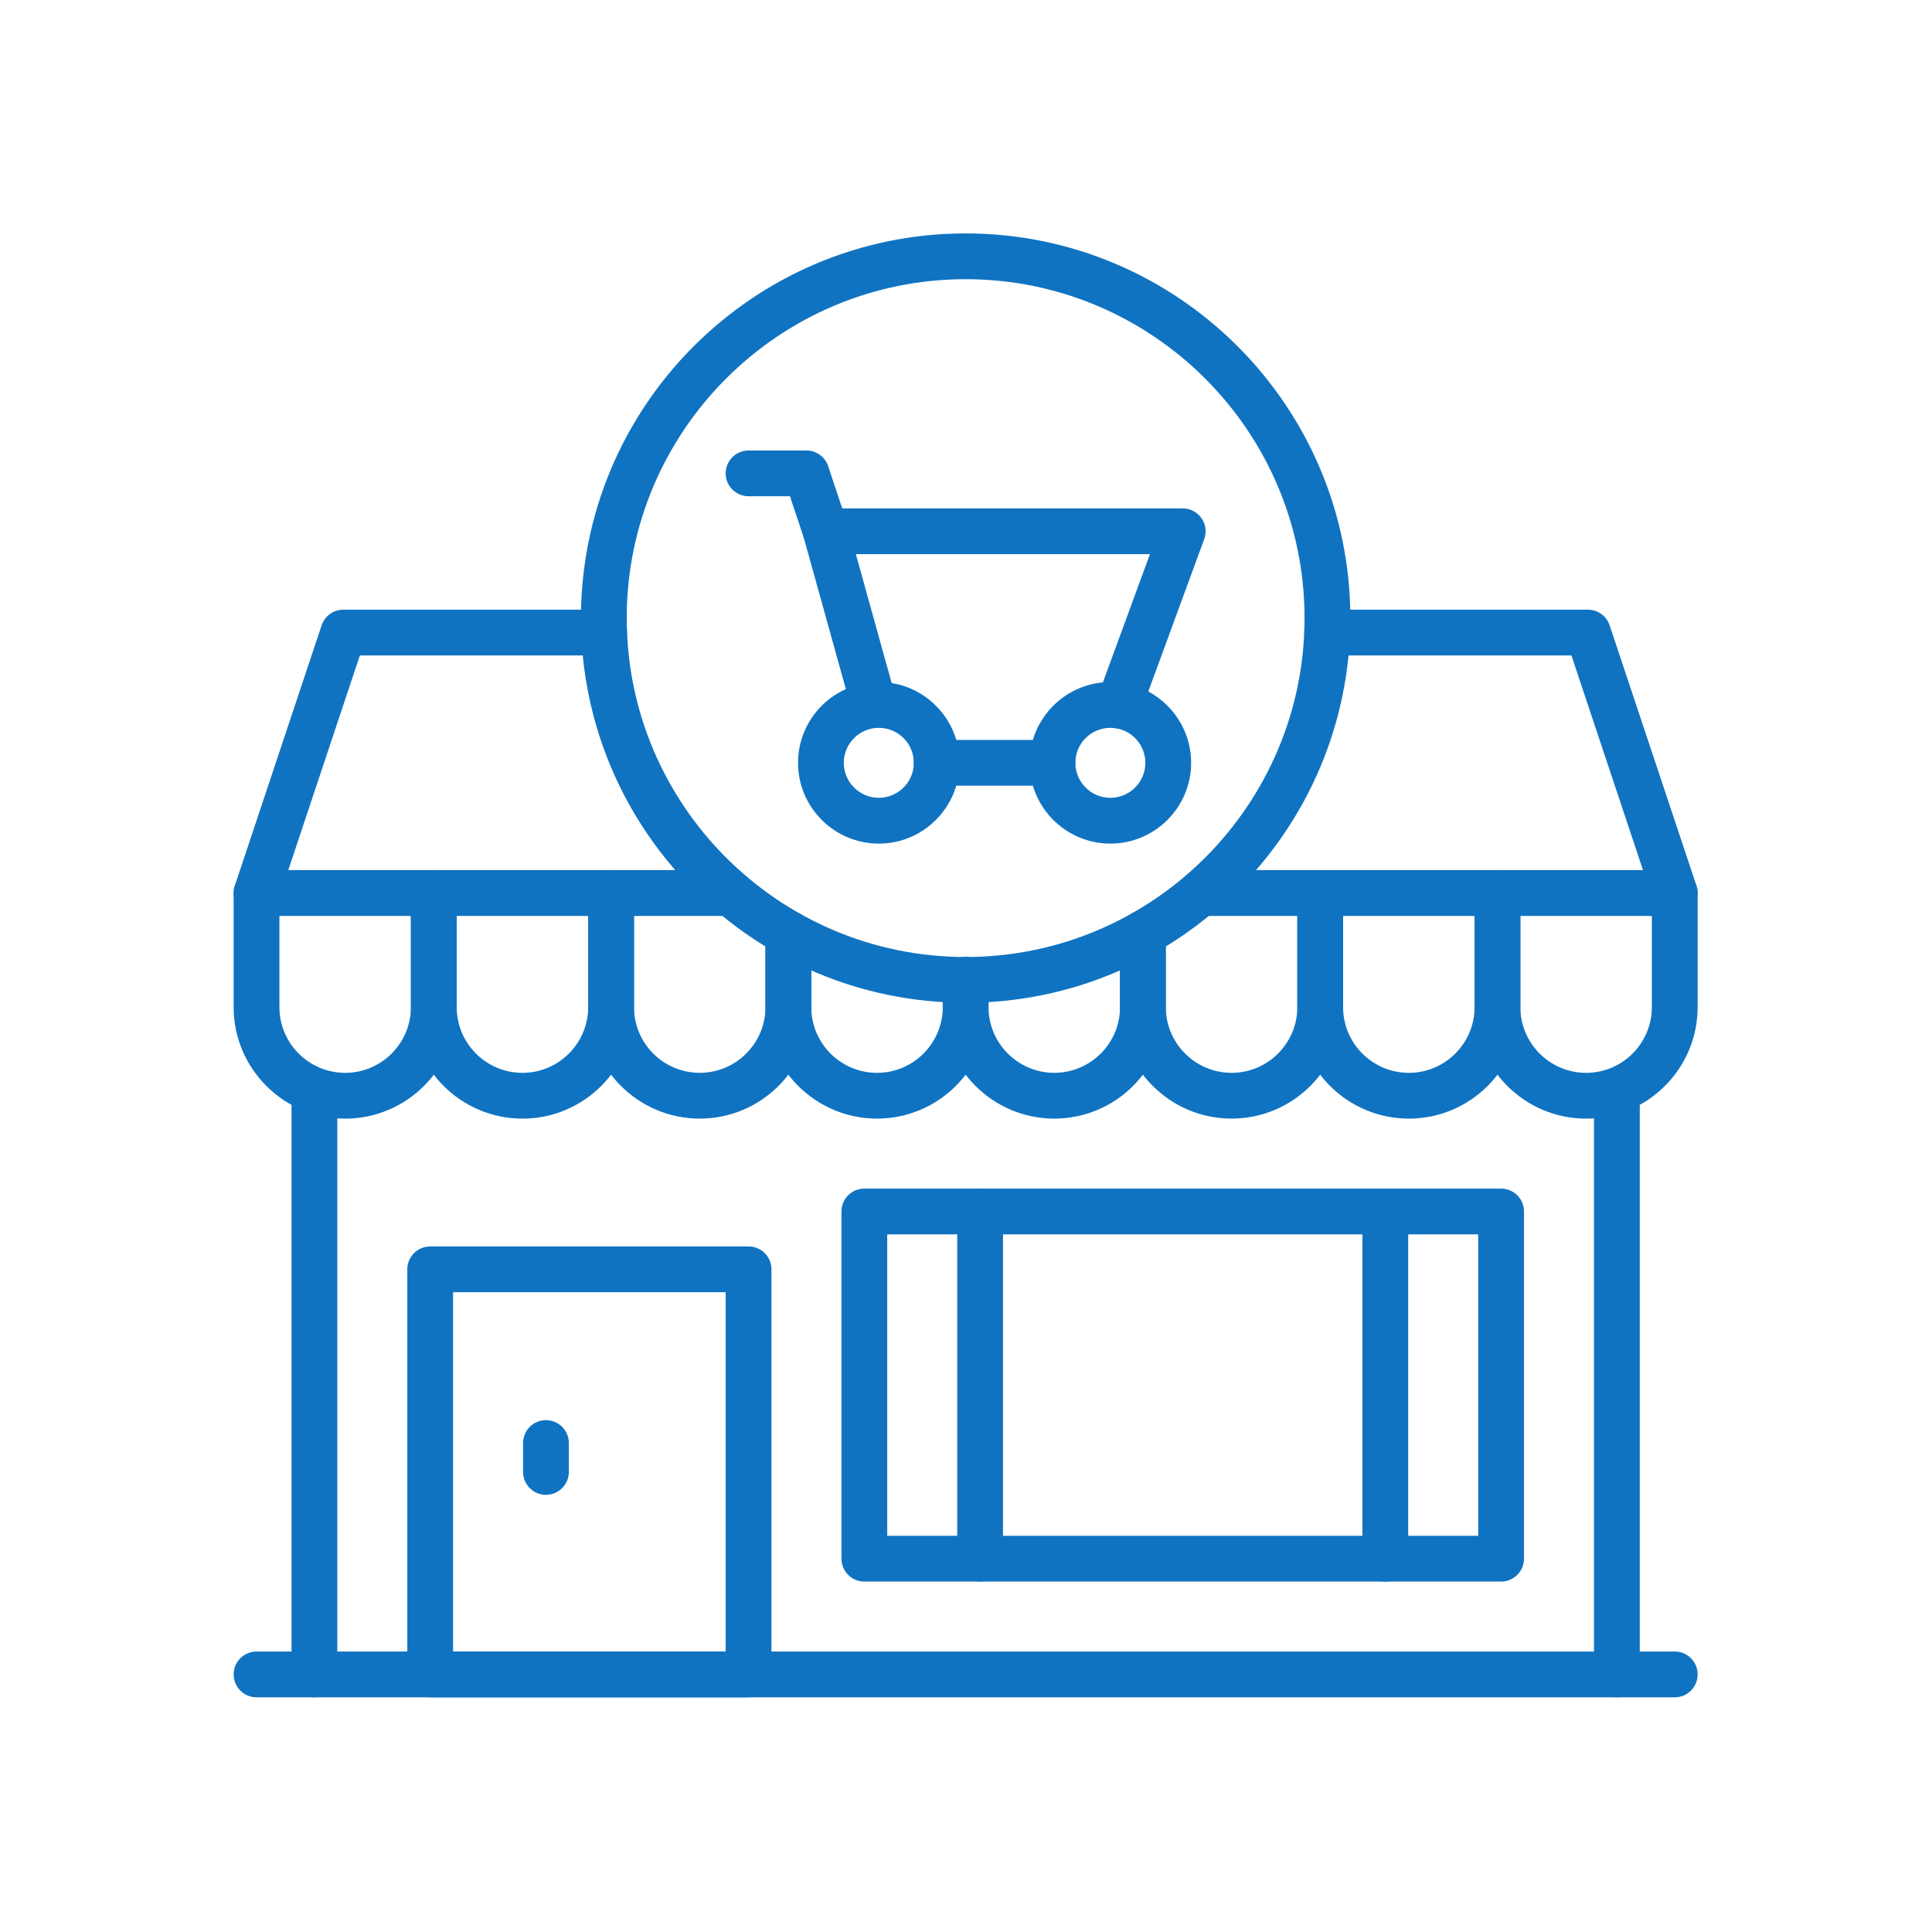
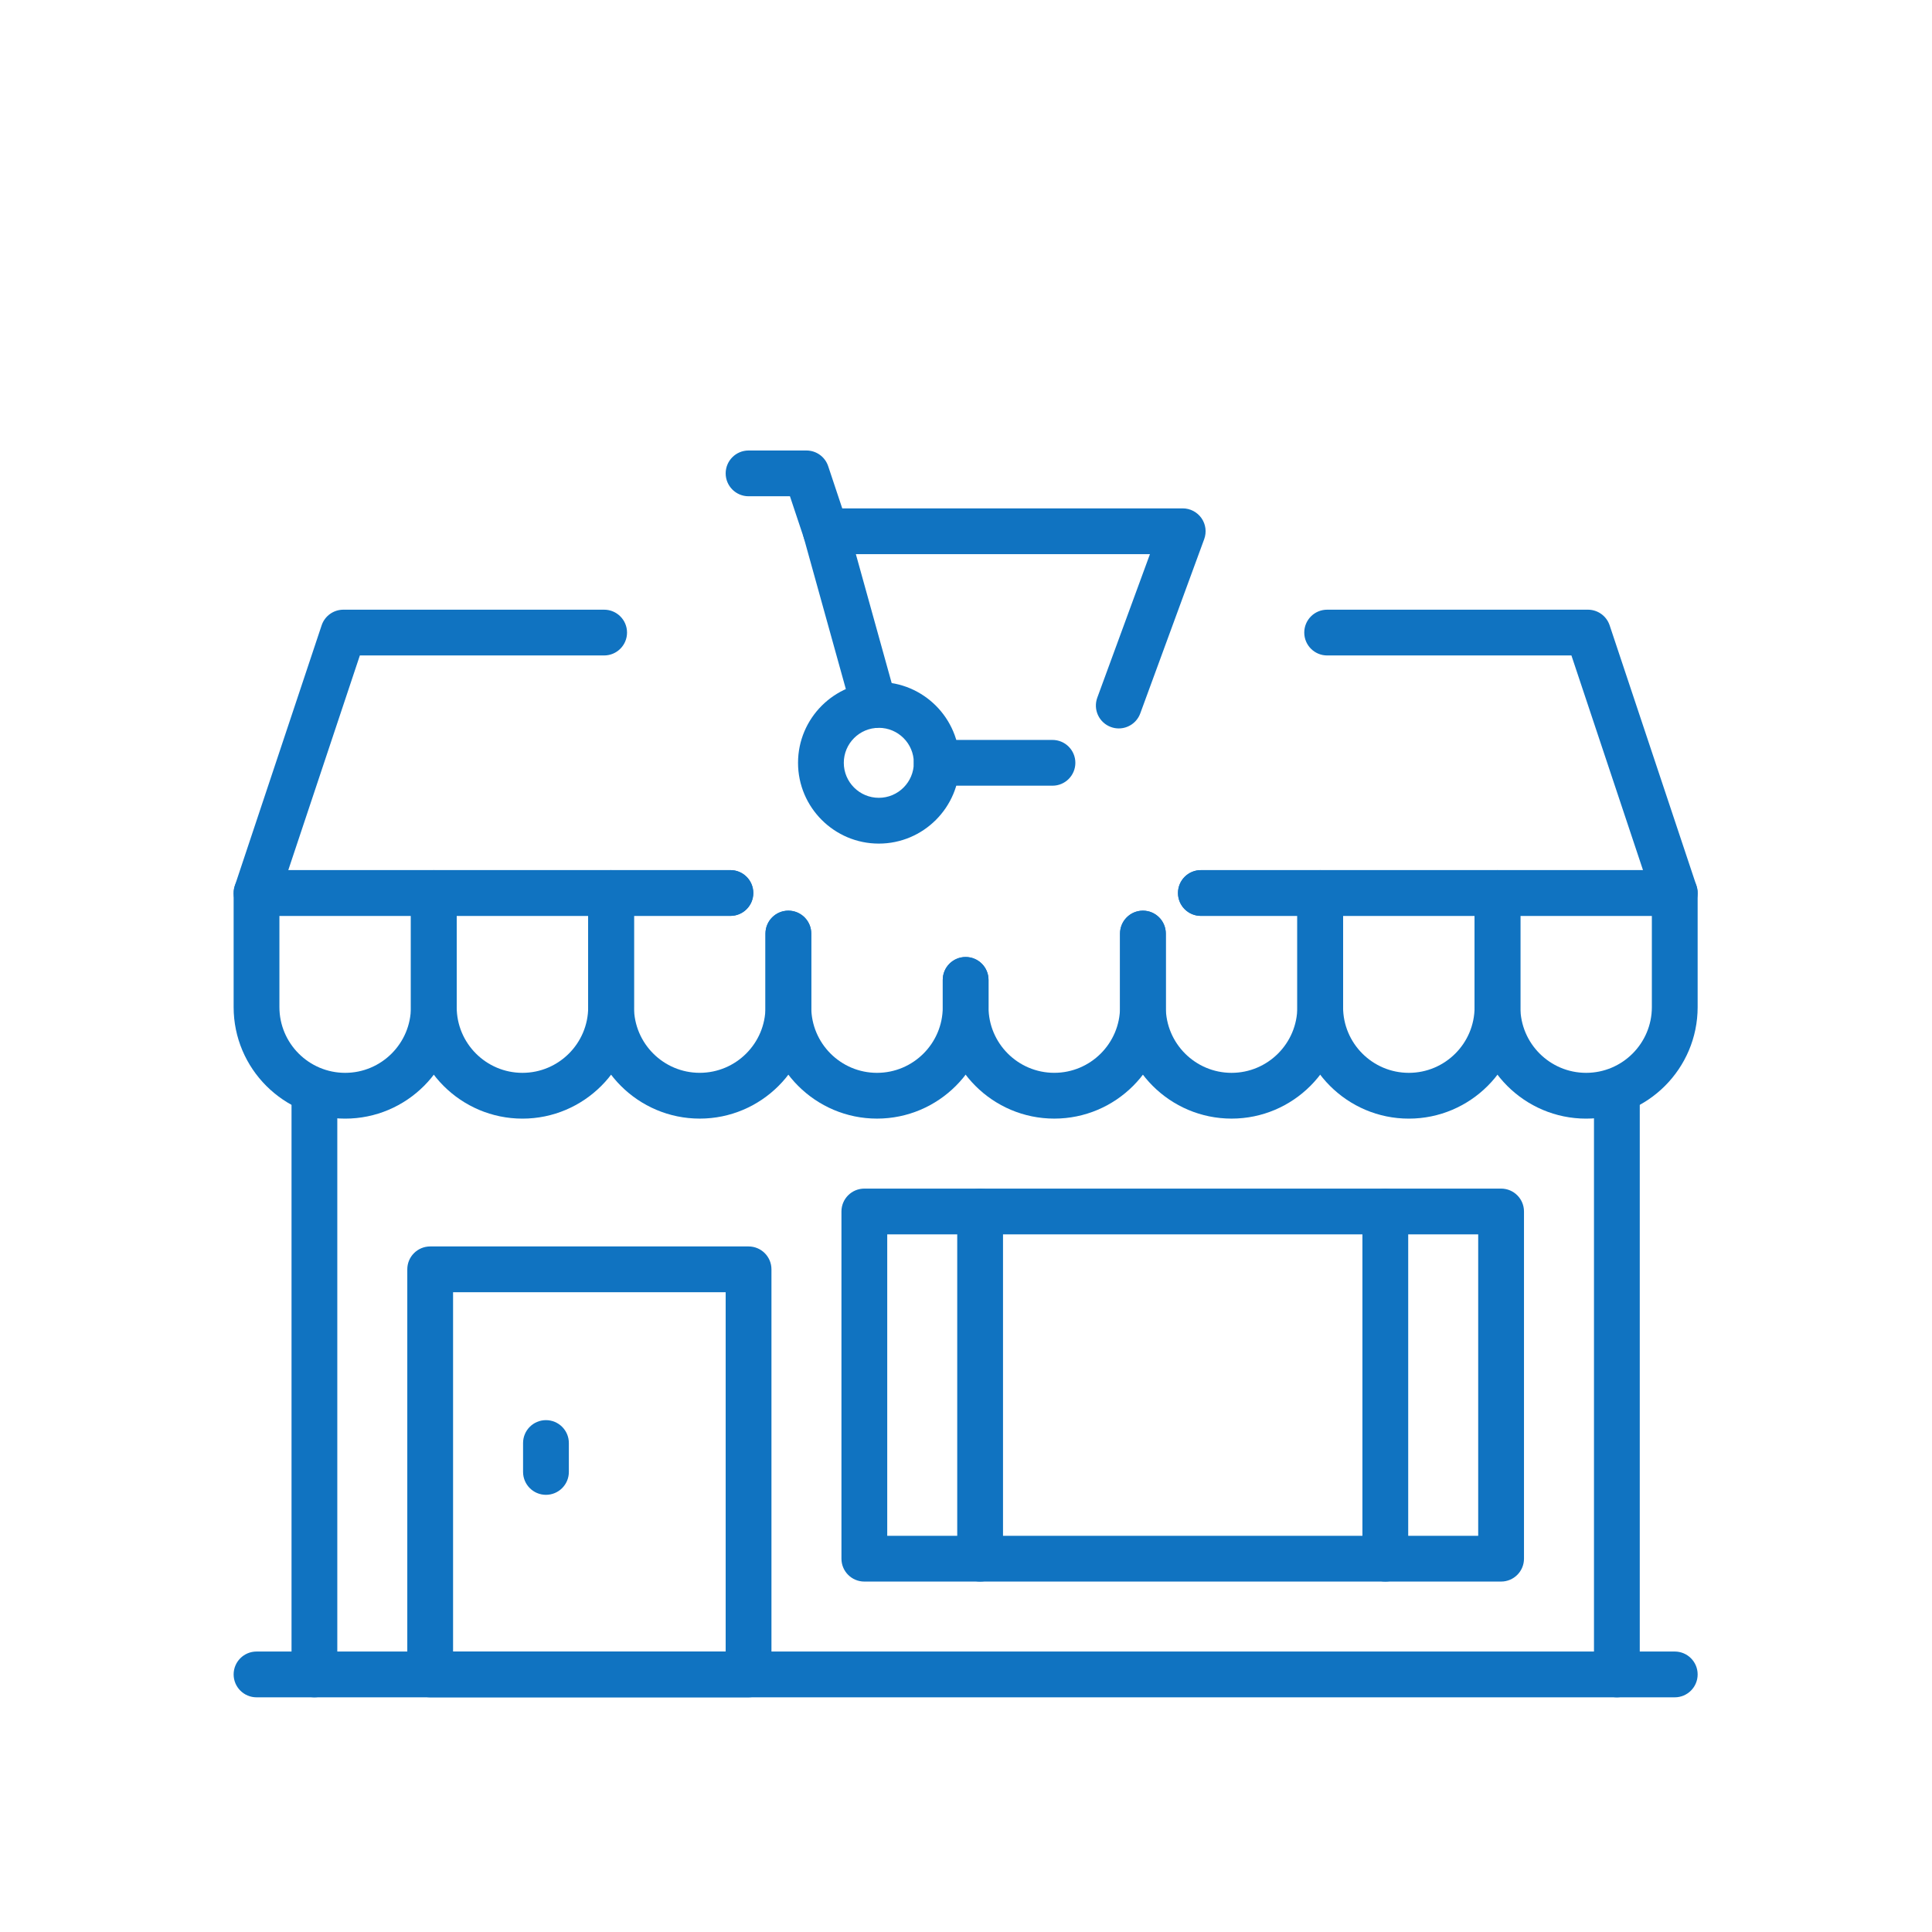
<svg xmlns="http://www.w3.org/2000/svg" width="500" viewBox="0 0 375 375" height="500" preserveAspectRatio="xMidYMid meet">
  <defs>
    <clipPath id="aceca828c3">
      <path d="M 56 208 L 66 208 L 66 329.531 L 56 329.531 Z M 56 208 " />
    </clipPath>
    <clipPath id="9c20e0ecb7">
      <path d="M 309 208 L 319 208 L 319 329.531 L 309 329.531 Z M 309 208 " />
    </clipPath>
    <clipPath id="77585a5008">
      <path d="M 45.102 320 L 330 320 L 330 329.531 L 45.102 329.531 Z M 45.102 320 " />
    </clipPath>
    <clipPath id="329f5ce831">
      <path d="M 45.102 118 L 147 118 L 147 178 L 45.102 178 Z M 45.102 118 " />
    </clipPath>
    <clipPath id="d0f938648f">
      <path d="M 45.102 168 L 89 168 L 89 218 L 45.102 218 Z M 45.102 168 " />
    </clipPath>
    <clipPath id="cf5e7c99a4">
      <path d="M 79 241 L 150 241 L 150 329.531 L 79 329.531 Z M 79 241 " />
    </clipPath>
    <clipPath id="0d98d40ead">
      <path d="M 112 45.281 L 263 45.281 L 263 195 L 112 195 Z M 112 45.281 " />
    </clipPath>
  </defs>
  <g id="86712bf0f5">
    <g clip-rule="nonzero" clip-path="url(#aceca828c3)">
      <path style=" stroke:none;fill-rule:nonzero;fill:#1073c1;fill-opacity:1;" d="M 61.027 329.449 C 58.574 329.449 56.586 327.461 56.586 325.004 L 56.586 212.68 C 56.586 210.227 58.574 208.238 61.027 208.238 C 63.48 208.238 65.469 210.227 65.469 212.68 L 65.469 325.004 C 65.469 327.461 63.48 329.449 61.027 329.449 Z M 61.027 329.449 " />
    </g>
    <g clip-rule="nonzero" clip-path="url(#9c20e0ecb7)">
      <path style=" stroke:none;fill-rule:nonzero;fill:#1073c1;fill-opacity:1;" d="M 313.832 329.449 C 311.379 329.449 309.391 327.461 309.391 325.004 L 309.391 212.68 C 309.391 210.227 311.379 208.238 313.832 208.238 C 316.285 208.238 318.277 210.227 318.277 212.68 L 318.277 325.004 C 318.277 327.461 316.285 329.449 313.832 329.449 Z M 313.832 329.449 " />
    </g>
    <g clip-rule="nonzero" clip-path="url(#77585a5008)">
      <path style=" stroke:none;fill-rule:nonzero;fill:#1073c1;fill-opacity:1;" d="M 325.07 329.449 L 49.793 329.449 C 47.34 329.449 45.348 327.461 45.348 325.004 C 45.348 322.551 47.34 320.562 49.793 320.562 L 325.07 320.562 C 327.523 320.562 329.512 322.551 329.512 325.004 C 329.512 327.461 327.523 329.449 325.07 329.449 Z M 325.07 329.449 " />
    </g>
    <g clip-rule="nonzero" clip-path="url(#329f5ce831)">
      <path style=" stroke:none;fill-rule:nonzero;fill:#1073c1;fill-opacity:1;" d="M 141.773 177.773 L 49.793 177.773 C 48.363 177.773 47.023 177.086 46.188 175.93 C 45.352 174.77 45.125 173.281 45.578 171.926 L 62.43 121.375 C 63.035 119.562 64.734 118.34 66.645 118.34 L 117.262 118.34 C 119.715 118.34 121.707 120.328 121.707 122.781 C 121.707 125.234 119.715 127.223 117.262 127.223 L 69.848 127.223 L 55.957 168.887 L 141.773 168.887 C 144.227 168.887 146.215 170.879 146.215 173.332 C 146.215 175.785 144.227 177.773 141.773 177.773 Z M 141.773 177.773 " />
    </g>
    <path style=" stroke:none;fill-rule:nonzero;fill:#1073c1;fill-opacity:1;" d="M 325.07 177.773 L 233.086 177.773 C 230.633 177.773 228.645 175.785 228.645 173.332 C 228.645 170.879 230.633 168.891 233.086 168.891 L 318.906 168.891 L 305.012 127.223 L 257.598 127.223 C 255.145 127.223 253.156 125.234 253.156 122.781 C 253.156 120.328 255.145 118.34 257.598 118.34 L 308.215 118.34 C 310.129 118.34 311.824 119.562 312.43 121.375 L 329.285 171.926 C 329.734 173.281 329.508 174.77 328.672 175.93 C 327.84 177.086 326.496 177.773 325.07 177.773 Z M 325.07 177.773 " />
    <g clip-rule="nonzero" clip-path="url(#d0f938648f)">
      <path style=" stroke:none;fill-rule:nonzero;fill:#1073c1;fill-opacity:1;" d="M 66.996 217.125 C 55.059 217.125 45.348 207.414 45.348 195.477 L 45.348 173.332 C 45.348 170.879 47.34 168.891 49.793 168.891 L 84.199 168.891 C 86.652 168.891 88.645 170.879 88.645 173.332 L 88.645 195.477 C 88.645 207.414 78.934 217.125 66.996 217.125 Z M 54.234 177.773 L 54.234 195.477 C 54.234 202.516 59.961 208.238 66.996 208.238 C 74.031 208.238 79.758 202.512 79.758 195.477 L 79.758 177.773 Z M 54.234 177.773 " />
    </g>
    <path style=" stroke:none;fill-rule:nonzero;fill:#1073c1;fill-opacity:1;" d="M 101.406 217.125 C 89.469 217.125 79.758 207.414 79.758 195.477 L 79.758 173.332 C 79.758 170.879 81.746 168.891 84.199 168.891 L 118.609 168.891 C 121.062 168.891 123.055 170.879 123.055 173.332 L 123.055 195.477 C 123.055 207.414 113.344 217.125 101.406 217.125 Z M 88.645 177.773 L 88.645 195.477 C 88.645 202.516 94.367 208.238 101.406 208.238 C 108.441 208.238 114.168 202.512 114.168 195.477 L 114.168 177.773 Z M 88.645 177.773 " />
    <path style=" stroke:none;fill-rule:nonzero;fill:#1073c1;fill-opacity:1;" d="M 135.82 217.121 C 123.879 217.121 114.168 207.41 114.168 195.477 L 114.168 173.332 C 114.168 170.879 116.156 168.887 118.609 168.887 L 141.773 168.887 C 144.227 168.887 146.215 170.879 146.215 173.332 C 146.215 175.785 144.227 177.773 141.773 177.773 L 123.055 177.773 L 123.055 195.477 C 123.055 202.512 128.777 208.234 135.812 208.234 C 142.855 208.234 148.578 202.512 148.578 195.477 L 148.578 181.203 C 148.578 178.75 150.566 176.758 153.02 176.758 C 155.473 176.758 157.465 178.75 157.465 181.203 L 157.465 195.477 C 157.465 207.41 147.754 217.121 135.82 217.121 Z M 135.82 217.121 " />
    <path style=" stroke:none;fill-rule:nonzero;fill:#1073c1;fill-opacity:1;" d="M 170.227 217.121 C 158.289 217.121 148.578 207.41 148.578 195.477 L 148.578 181.203 C 148.578 178.75 150.566 176.758 153.02 176.758 C 155.473 176.758 157.465 178.75 157.465 181.203 L 157.465 195.477 C 157.465 202.512 163.188 208.238 170.223 208.238 C 177.266 208.238 182.988 202.512 182.988 195.477 L 182.988 190.195 C 182.988 187.742 184.977 185.754 187.43 185.754 C 189.883 185.754 191.871 187.742 191.871 190.195 L 191.871 195.477 C 191.871 207.41 182.164 217.121 170.227 217.121 Z M 170.227 217.121 " />
    <path style=" stroke:none;fill-rule:nonzero;fill:#1073c1;fill-opacity:1;" d="M 204.637 217.121 C 192.695 217.121 182.988 207.41 182.988 195.477 L 182.988 190.195 C 182.988 187.742 184.977 185.754 187.43 185.754 C 189.883 185.754 191.871 187.742 191.871 190.195 L 191.871 195.477 C 191.871 202.512 197.598 208.234 204.633 208.234 C 211.672 208.234 217.398 202.512 217.398 195.477 L 217.398 181.203 C 217.398 178.75 219.387 176.758 221.84 176.758 C 224.293 176.758 226.281 178.75 226.281 181.203 L 226.281 195.477 C 226.281 207.41 216.574 217.121 204.637 217.121 Z M 204.637 217.121 " />
    <path style=" stroke:none;fill-rule:nonzero;fill:#1073c1;fill-opacity:1;" d="M 239.047 217.121 C 227.105 217.121 217.398 207.41 217.398 195.477 L 217.398 181.203 C 217.398 178.75 219.387 176.758 221.84 176.758 C 224.293 176.758 226.281 178.75 226.281 181.203 L 226.281 195.477 C 226.281 202.512 232.008 208.238 239.043 208.238 C 246.082 208.238 251.809 202.512 251.809 195.477 L 251.809 177.773 L 233.086 177.773 C 230.633 177.773 228.645 175.785 228.645 173.332 C 228.645 170.879 230.633 168.891 233.086 168.891 L 256.25 168.891 C 258.703 168.891 260.691 170.879 260.691 173.332 L 260.691 195.477 C 260.691 207.41 250.984 217.121 239.047 217.121 Z M 239.047 217.121 " />
    <path style=" stroke:none;fill-rule:nonzero;fill:#1073c1;fill-opacity:1;" d="M 273.453 217.125 C 261.52 217.125 251.809 207.414 251.809 195.477 L 251.809 173.332 C 251.809 170.879 253.797 168.891 256.25 168.891 L 290.66 168.891 C 293.113 168.891 295.102 170.879 295.102 173.332 L 295.102 195.477 C 295.102 207.414 285.391 217.125 273.453 217.125 Z M 260.691 177.773 L 260.691 195.477 C 260.691 202.516 266.418 208.238 273.453 208.238 C 280.492 208.238 286.215 202.512 286.215 195.477 L 286.215 177.773 Z M 260.691 177.773 " />
    <path style=" stroke:none;fill-rule:nonzero;fill:#1073c1;fill-opacity:1;" d="M 307.863 217.125 C 295.93 217.125 286.219 207.414 286.219 195.477 L 286.219 173.332 C 286.219 170.879 288.207 168.891 290.66 168.891 L 325.07 168.891 C 327.523 168.891 329.512 170.879 329.512 173.332 L 329.512 195.477 C 329.512 207.414 319.801 217.125 307.863 217.125 Z M 295.102 177.773 L 295.102 195.477 C 295.102 202.516 300.828 208.238 307.863 208.238 C 314.902 208.238 320.625 202.512 320.625 195.477 L 320.625 177.773 Z M 295.102 177.773 " />
    <g clip-rule="nonzero" clip-path="url(#cf5e7c99a4)">
      <path style=" stroke:none;fill-rule:nonzero;fill:#1073c1;fill-opacity:1;" d="M 145.297 329.449 L 83.5 329.449 C 81.047 329.449 79.055 327.461 79.055 325.004 L 79.055 246.375 C 79.055 243.922 81.047 241.934 83.5 241.934 L 145.297 241.934 C 147.75 241.934 149.738 243.922 149.738 246.375 L 149.738 325.004 C 149.738 327.461 147.75 329.449 145.297 329.449 Z M 87.941 320.562 L 140.852 320.562 L 140.852 250.816 L 87.941 250.816 Z M 87.941 320.562 " />
    </g>
    <path style=" stroke:none;fill-rule:nonzero;fill:#1073c1;fill-opacity:1;" d="M 291.363 306.98 L 167.766 306.98 C 165.312 306.98 163.324 304.992 163.324 302.539 L 163.324 235.148 C 163.324 232.695 165.312 230.707 167.766 230.707 L 291.363 230.707 C 293.816 230.707 295.805 232.695 295.805 235.148 L 295.805 302.539 C 295.805 304.992 293.816 306.98 291.363 306.98 Z M 172.211 298.098 L 286.918 298.098 L 286.918 239.59 L 172.211 239.59 Z M 172.211 298.098 " />
    <path style=" stroke:none;fill-rule:nonzero;fill:#1073c1;fill-opacity:1;" d="M 190.238 306.98 C 187.785 306.98 185.797 304.992 185.797 302.539 L 185.797 235.148 C 185.797 232.695 187.785 230.707 190.238 230.707 C 192.691 230.707 194.684 232.695 194.684 235.148 L 194.684 302.539 C 194.684 304.992 192.691 306.98 190.238 306.98 Z M 190.238 306.98 " />
    <path style=" stroke:none;fill-rule:nonzero;fill:#1073c1;fill-opacity:1;" d="M 268.891 306.98 C 266.438 306.98 264.445 304.992 264.445 302.539 L 264.445 235.148 C 264.445 232.695 266.438 230.707 268.891 230.707 C 271.344 230.707 273.332 232.695 273.332 235.148 L 273.332 302.539 C 273.332 304.992 271.344 306.98 268.891 306.98 Z M 268.891 306.98 " />
    <path style=" stroke:none;fill-rule:nonzero;fill:#1073c1;fill-opacity:1;" d="M 105.969 290.145 C 103.516 290.145 101.527 288.152 101.527 285.699 L 101.527 280.09 C 101.527 277.637 103.516 275.648 105.969 275.648 C 108.422 275.648 110.414 277.637 110.414 280.09 L 110.414 285.699 C 110.414 288.152 108.426 290.145 105.969 290.145 Z M 105.969 290.145 " />
    <g clip-rule="nonzero" clip-path="url(#0d98d40ead)">
-       <path style=" stroke:none;fill-rule:nonzero;fill:#1073c1;fill-opacity:1;" d="M 187.43 194.637 C 146.258 194.637 112.762 161.145 112.762 119.973 C 112.762 78.801 146.258 45.305 187.43 45.305 C 228.602 45.305 262.098 78.801 262.098 119.973 C 262.098 161.145 228.602 194.637 187.43 194.637 Z M 187.43 54.191 C 151.16 54.191 121.648 83.699 121.648 119.973 C 121.648 156.246 151.16 185.754 187.43 185.754 C 223.703 185.754 253.211 156.242 253.211 119.973 C 253.211 83.699 223.703 54.191 187.43 54.191 Z M 187.43 54.191 " />
-     </g>
+       </g>
    <path style=" stroke:none;fill-rule:nonzero;fill:#1073c1;fill-opacity:1;" d="M 204.285 152.504 L 181.812 152.504 C 179.359 152.504 177.371 150.516 177.371 148.062 C 177.371 145.609 179.359 143.621 181.812 143.621 L 204.285 143.621 C 206.738 143.621 208.727 145.609 208.727 148.062 C 208.727 150.516 206.738 152.504 204.285 152.504 Z M 204.285 152.504 " />
    <path style=" stroke:none;fill-rule:nonzero;fill:#1073c1;fill-opacity:1;" d="M 217.152 141.387 C 216.645 141.387 216.129 141.301 215.625 141.113 C 213.32 140.27 212.137 137.719 212.984 135.414 L 223.203 107.562 L 160.277 107.562 C 157.824 107.562 155.836 105.57 155.836 103.117 C 155.836 100.664 157.824 98.676 160.277 98.676 L 229.566 98.676 C 231.016 98.676 232.375 99.387 233.207 100.574 C 234.039 101.766 234.234 103.285 233.734 104.648 L 221.324 138.473 C 220.664 140.273 218.965 141.387 217.152 141.387 Z M 217.152 141.387 " />
    <path style=" stroke:none;fill-rule:nonzero;fill:#1073c1;fill-opacity:1;" d="M 169.652 141.309 C 167.707 141.309 165.922 140.02 165.375 138.055 L 156.027 104.418 L 153.328 96.324 L 145.297 96.324 C 142.844 96.324 140.852 94.336 140.852 91.883 C 140.852 89.43 142.844 87.441 145.297 87.441 L 156.531 87.441 C 158.441 87.441 160.141 88.664 160.746 90.477 L 164.492 101.711 C 164.516 101.785 164.539 101.855 164.559 101.93 L 173.934 135.676 C 174.59 138.039 173.207 140.488 170.844 141.145 C 170.445 141.258 170.047 141.309 169.652 141.309 Z M 169.652 141.309 " />
-     <path style=" stroke:none;fill-rule:nonzero;fill:#1073c1;fill-opacity:1;" d="M 215.52 163.742 C 206.875 163.742 199.84 156.707 199.84 148.062 C 199.84 139.418 206.875 132.383 215.52 132.383 C 224.164 132.383 231.199 139.418 231.199 148.062 C 231.199 156.707 224.164 163.742 215.52 163.742 Z M 215.52 141.27 C 211.773 141.27 208.727 144.316 208.727 148.062 C 208.727 151.809 211.773 154.855 215.52 154.855 C 219.266 154.855 222.312 151.809 222.312 148.062 C 222.312 144.316 219.266 141.27 215.52 141.27 Z M 215.52 141.27 " />
    <path style=" stroke:none;fill-rule:nonzero;fill:#1073c1;fill-opacity:1;" d="M 170.578 163.742 C 161.93 163.742 154.898 156.707 154.898 148.062 C 154.898 139.418 161.93 132.383 170.578 132.383 C 179.223 132.383 186.254 139.418 186.254 148.062 C 186.254 156.707 179.223 163.742 170.578 163.742 Z M 170.578 141.27 C 166.832 141.27 163.781 144.316 163.781 148.062 C 163.781 151.809 166.832 154.855 170.578 154.855 C 174.32 154.855 177.371 151.809 177.371 148.062 C 177.371 144.316 174.324 141.27 170.578 141.27 Z M 170.578 141.27 " />
  </g>
</svg>